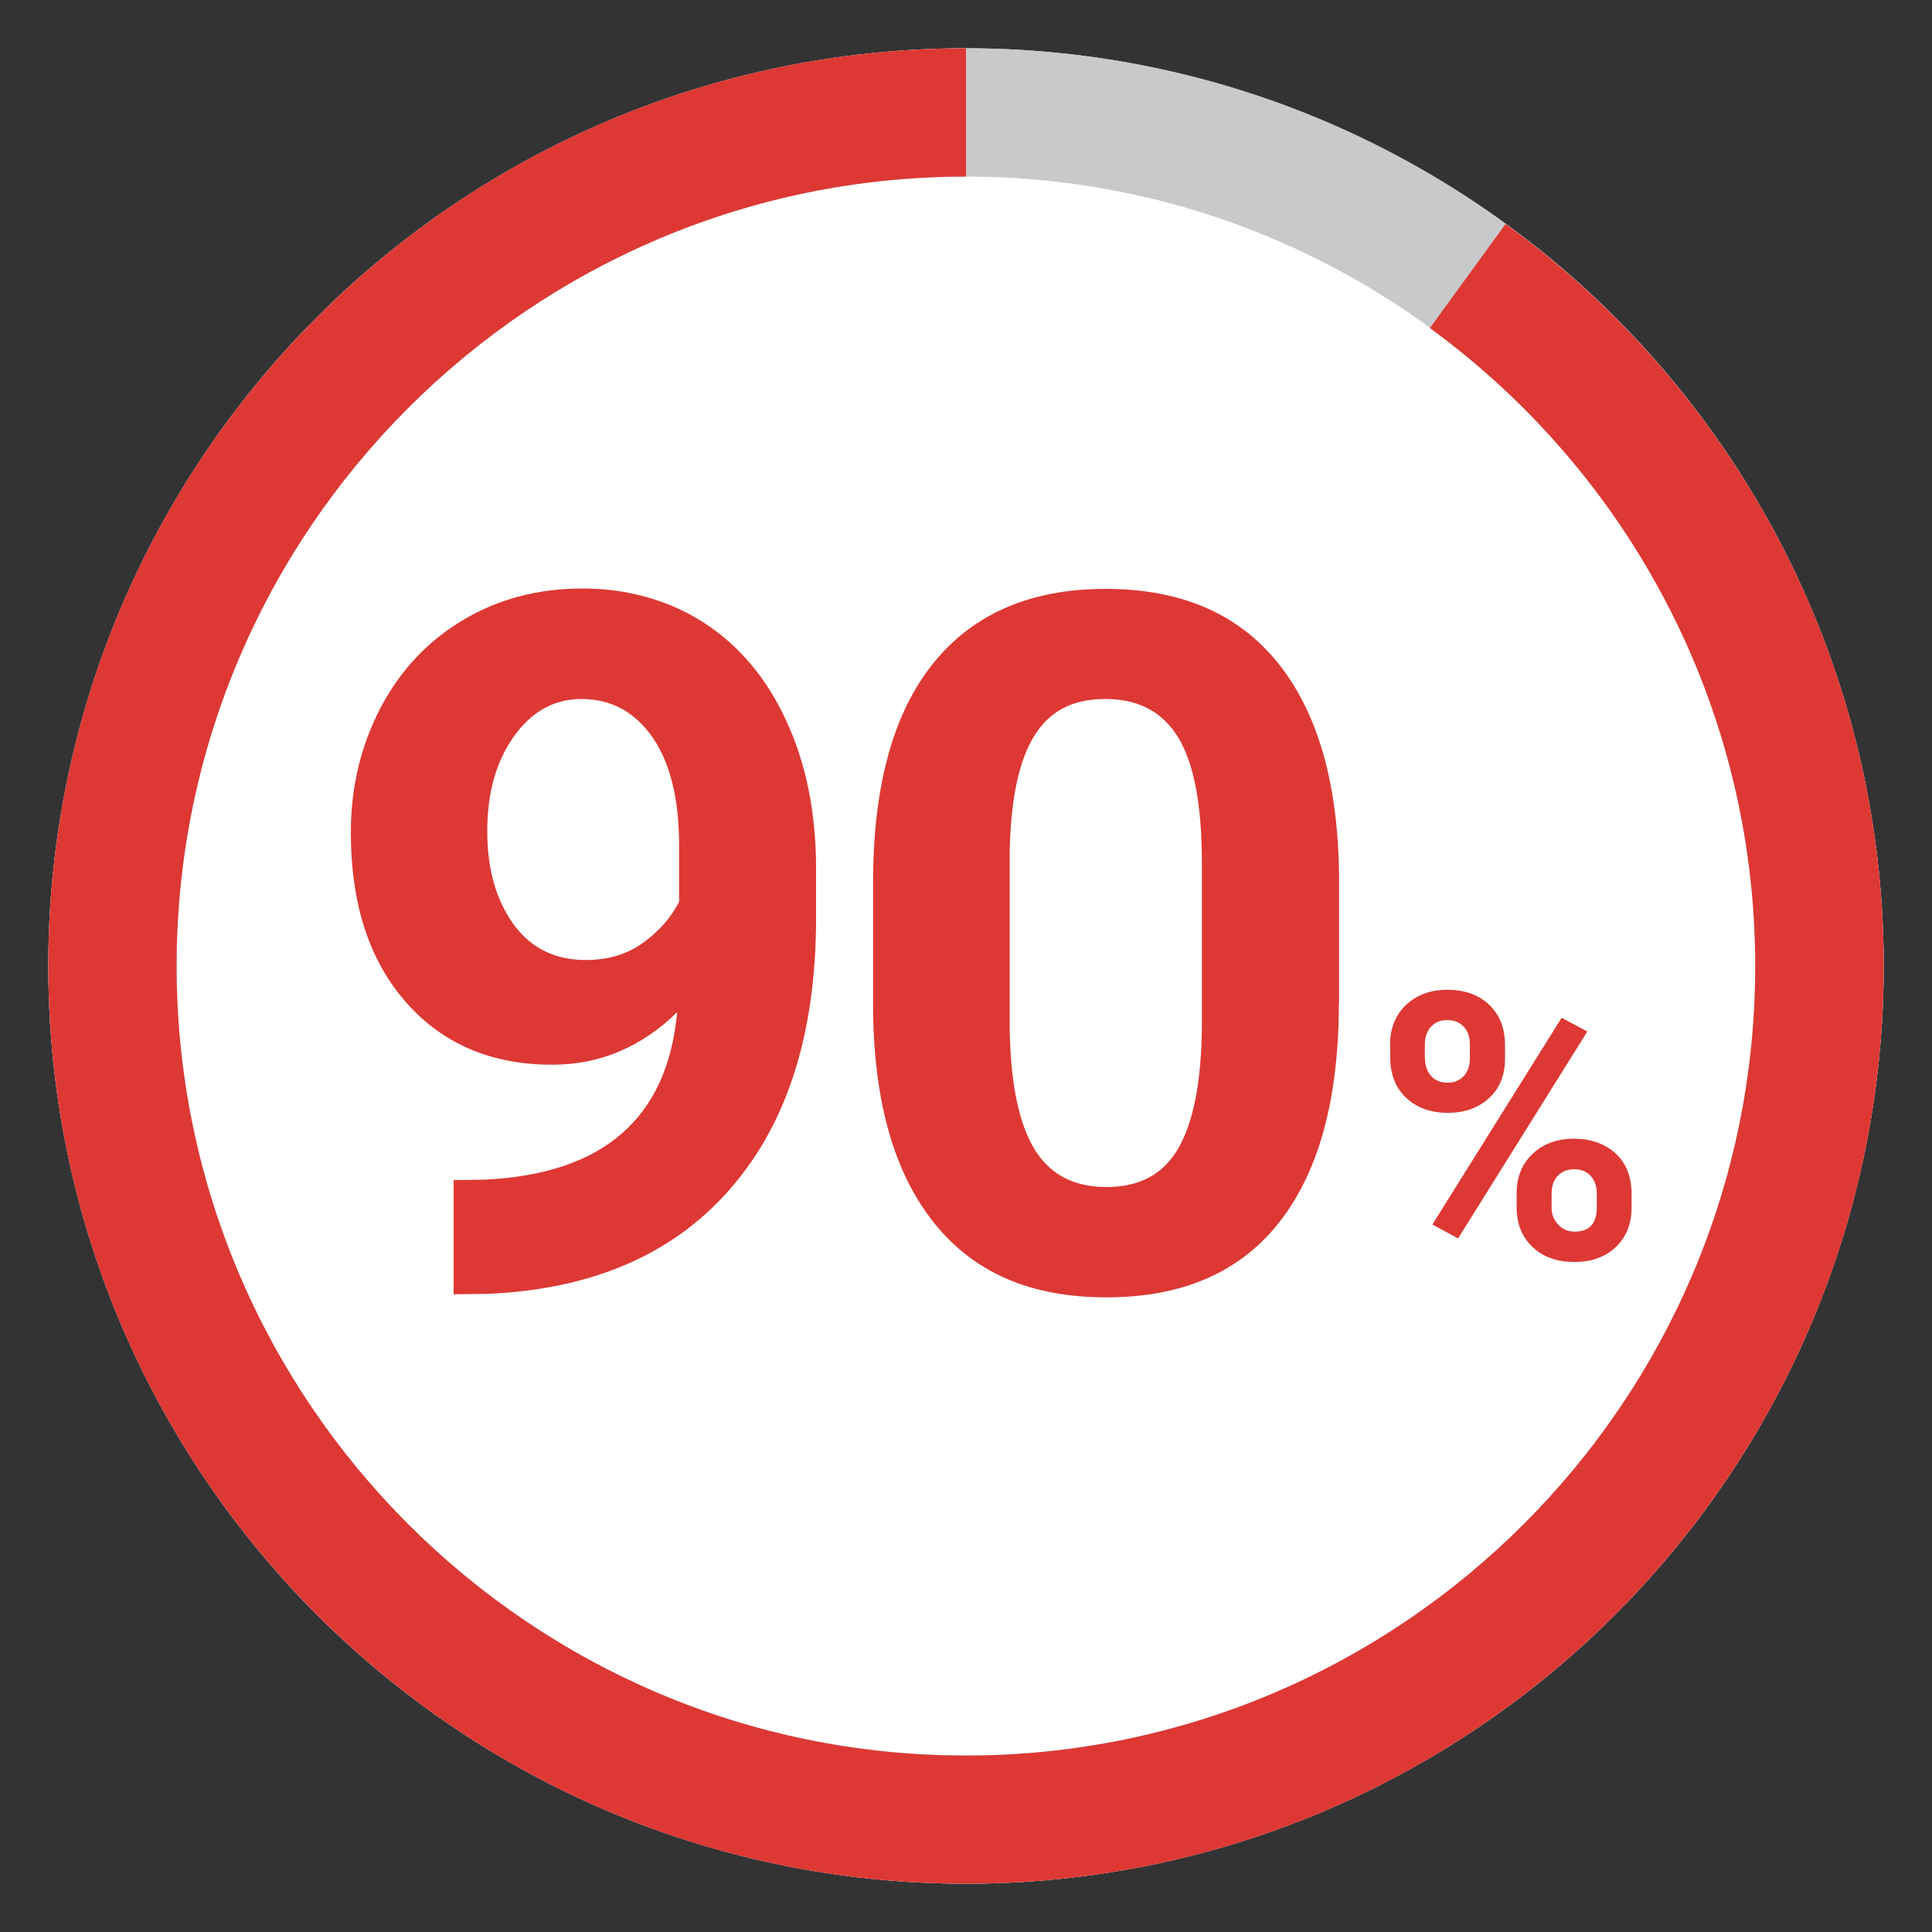
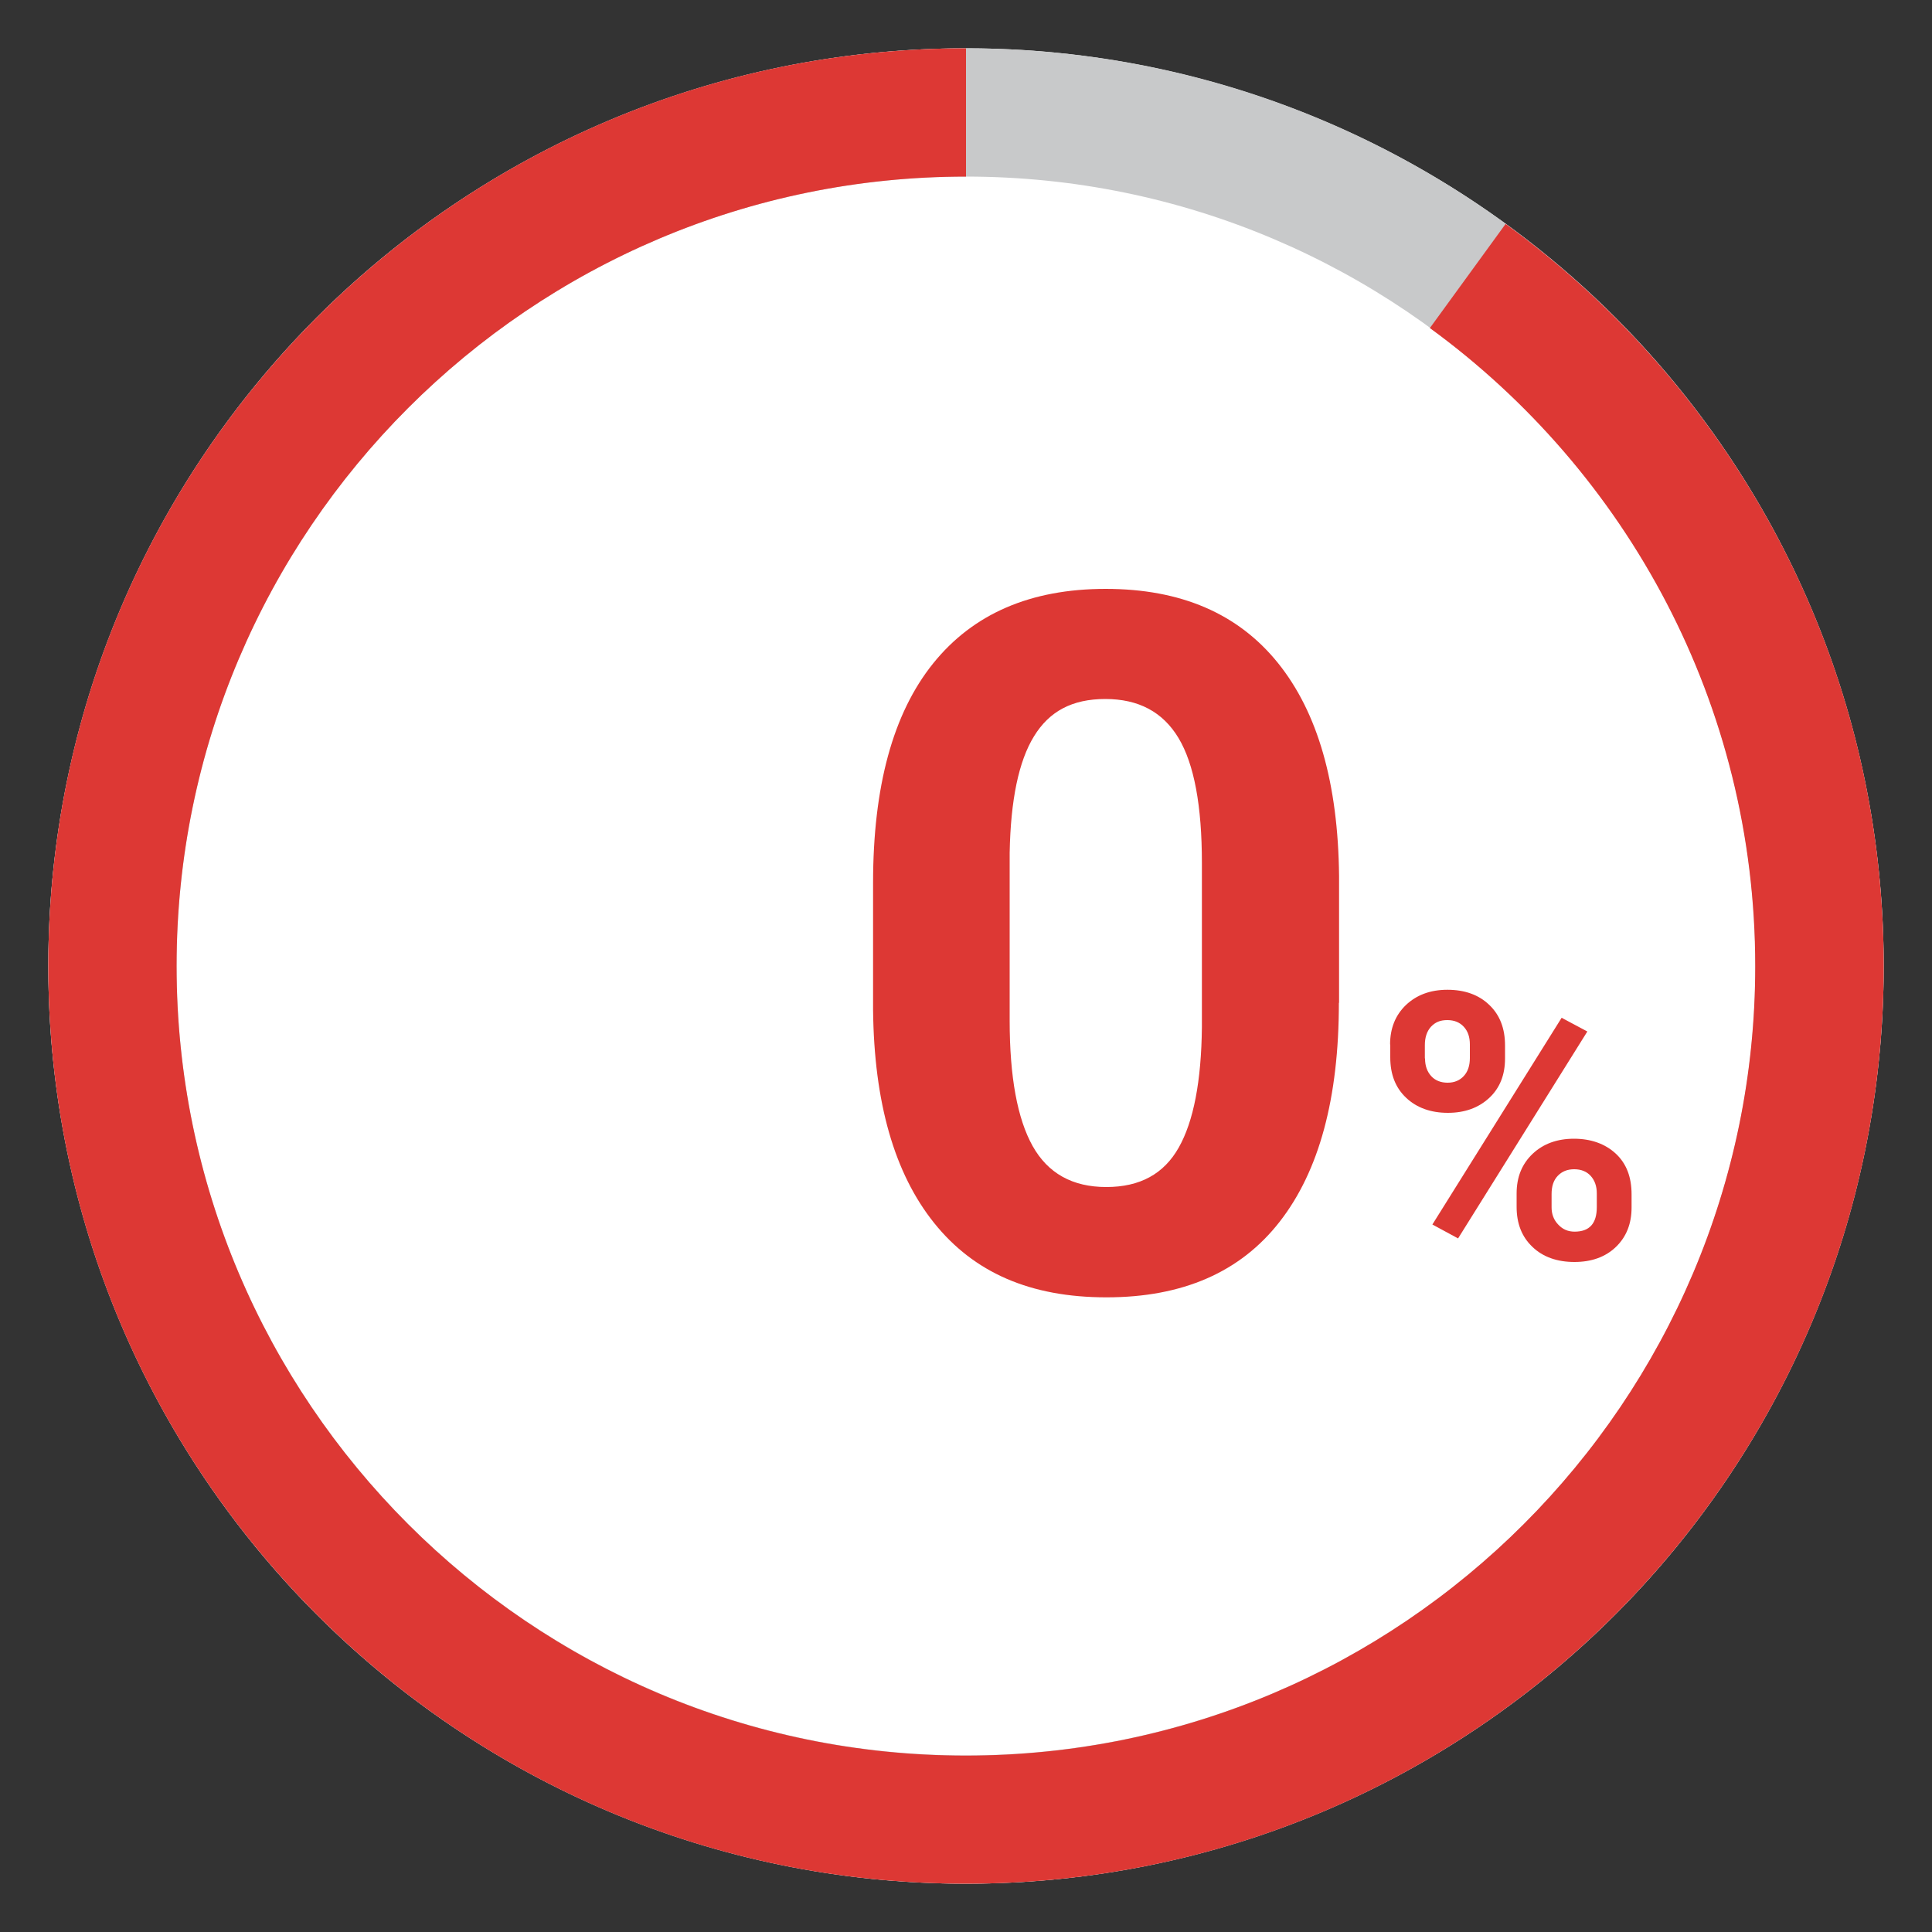
<svg xmlns="http://www.w3.org/2000/svg" id="_レイヤー_1" data-name="レイヤー 1" viewBox="0 0 100 100">
  <rect x="0" y="0" width="100" height="100" fill="#333333" stroke="none" />
  <defs>
    <style>
      .cls-1 {
        fill: #fff;
      }

      .cls-2 {
        fill: #dd3834;
      }

      .cls-3 {
        fill: #c8c9ca;
      }
    </style>
  </defs>
  <g>
    <circle class="cls-1" cx="50" cy="50" r="47.5" />
    <path class="cls-3" d="M50,2.5C23.77,2.5,2.5,23.77,2.5,50s21.27,47.5,47.5,47.5,47.5-21.27,47.5-47.5S76.23,2.5,50,2.5Zm0,88.36c-22.53,0-40.86-18.33-40.86-40.86S27.47,9.14,50,9.14s40.86,18.33,40.86,40.86-18.33,40.86-40.86,40.86Z" />
    <path class="cls-2" d="M77.93,11.59l-3.92,5.39c10.2,7.44,16.84,19.47,16.84,33.03,0,22.53-18.33,40.86-40.86,40.86S9.14,72.53,9.14,50,27.47,9.14,50,9.14V2.5C23.77,2.5,2.5,23.77,2.5,50s21.27,47.5,47.5,47.5,47.5-21.27,47.5-47.5c0-15.79-7.71-29.78-19.57-38.41Z" />
  </g>
  <g>
    <g>
-       <path class="cls-2" d="M35.05,52.39c-1.85,1.81-4.01,2.72-6.47,2.72-3.15,0-5.68-1.08-7.58-3.25s-2.84-5.09-2.84-8.77c0-2.34,.51-4.48,1.53-6.44,1.02-1.95,2.45-3.47,4.28-4.56s3.89-1.63,6.18-1.63,4.45,.59,6.28,1.77c1.83,1.18,3.25,2.87,4.27,5.08s1.53,4.73,1.54,7.58v2.62c0,5.95-1.48,10.63-4.44,14.02-2.96,3.4-7.15,5.21-12.58,5.44l-1.74,.02v-5.91l1.57-.02c6.16-.28,9.5-3.17,10-8.68Zm-4.73-2.7c1.14,0,2.13-.29,2.95-.88s1.45-1.3,1.88-2.13v-2.92c0-2.4-.46-4.27-1.37-5.59-.92-1.32-2.14-1.99-3.68-1.99-1.42,0-2.59,.65-3.51,1.95-.92,1.3-1.37,2.93-1.37,4.89s.45,3.54,1.34,4.79,2.15,1.88,3.76,1.88Z" />
      <path class="cls-2" d="M69.3,51.9c0,4.94-1.02,8.71-3.06,11.33-2.04,2.62-5.03,3.92-8.97,3.92s-6.86-1.28-8.92-3.85c-2.06-2.57-3.11-6.24-3.16-11.03v-6.57c0-4.99,1.03-8.77,3.1-11.35,2.07-2.58,5.05-3.87,8.94-3.87s6.86,1.28,8.92,3.84c2.06,2.56,3.11,6.23,3.16,11.02v6.57Zm-7.09-7.23c0-2.96-.4-5.12-1.21-6.47-.81-1.35-2.07-2.02-3.79-2.02s-2.9,.64-3.69,1.93c-.79,1.28-1.21,3.29-1.26,6.03v8.69c0,2.91,.4,5.08,1.19,6.49,.79,1.41,2.06,2.12,3.81,2.12s2.98-.68,3.75-2.04,1.17-3.44,1.2-6.23v-8.49Z" />
    </g>
    <path class="cls-2" d="M71.95,54.07c0-.84,.27-1.52,.82-2.05,.55-.52,1.26-.79,2.15-.79s1.62,.26,2.16,.78c.55,.52,.82,1.22,.82,2.1v.68c0,.85-.27,1.53-.82,2.04-.55,.51-1.26,.77-2.14,.77s-1.61-.26-2.16-.78-.82-1.21-.82-2.09v-.67Zm1.81,.72c0,.38,.11,.68,.32,.91s.5,.34,.85,.34,.63-.12,.84-.35c.21-.23,.31-.54,.31-.93v-.7c0-.38-.1-.68-.31-.91-.21-.23-.49-.35-.86-.35s-.62,.11-.84,.34c-.21,.23-.32,.55-.32,.95v.69Zm1.71,9.31l-1.33-.72,6.69-10.7,1.33,.71-6.69,10.71Zm3.03-2.33c0-.85,.28-1.53,.83-2.05,.55-.52,1.27-.78,2.14-.78s1.61,.26,2.16,.77,.82,1.21,.82,2.11v.68c0,.84-.27,1.52-.81,2.04s-1.26,.78-2.15,.78-1.63-.26-2.17-.78c-.55-.52-.82-1.21-.82-2.07v-.7Zm1.81,.73c0,.34,.11,.64,.34,.88,.23,.25,.51,.37,.85,.37,.77,0,1.15-.42,1.15-1.27v-.71c0-.38-.11-.68-.32-.91-.21-.23-.5-.34-.85-.34s-.63,.11-.85,.34-.32,.54-.32,.94v.71Z" />
  </g>
</svg>